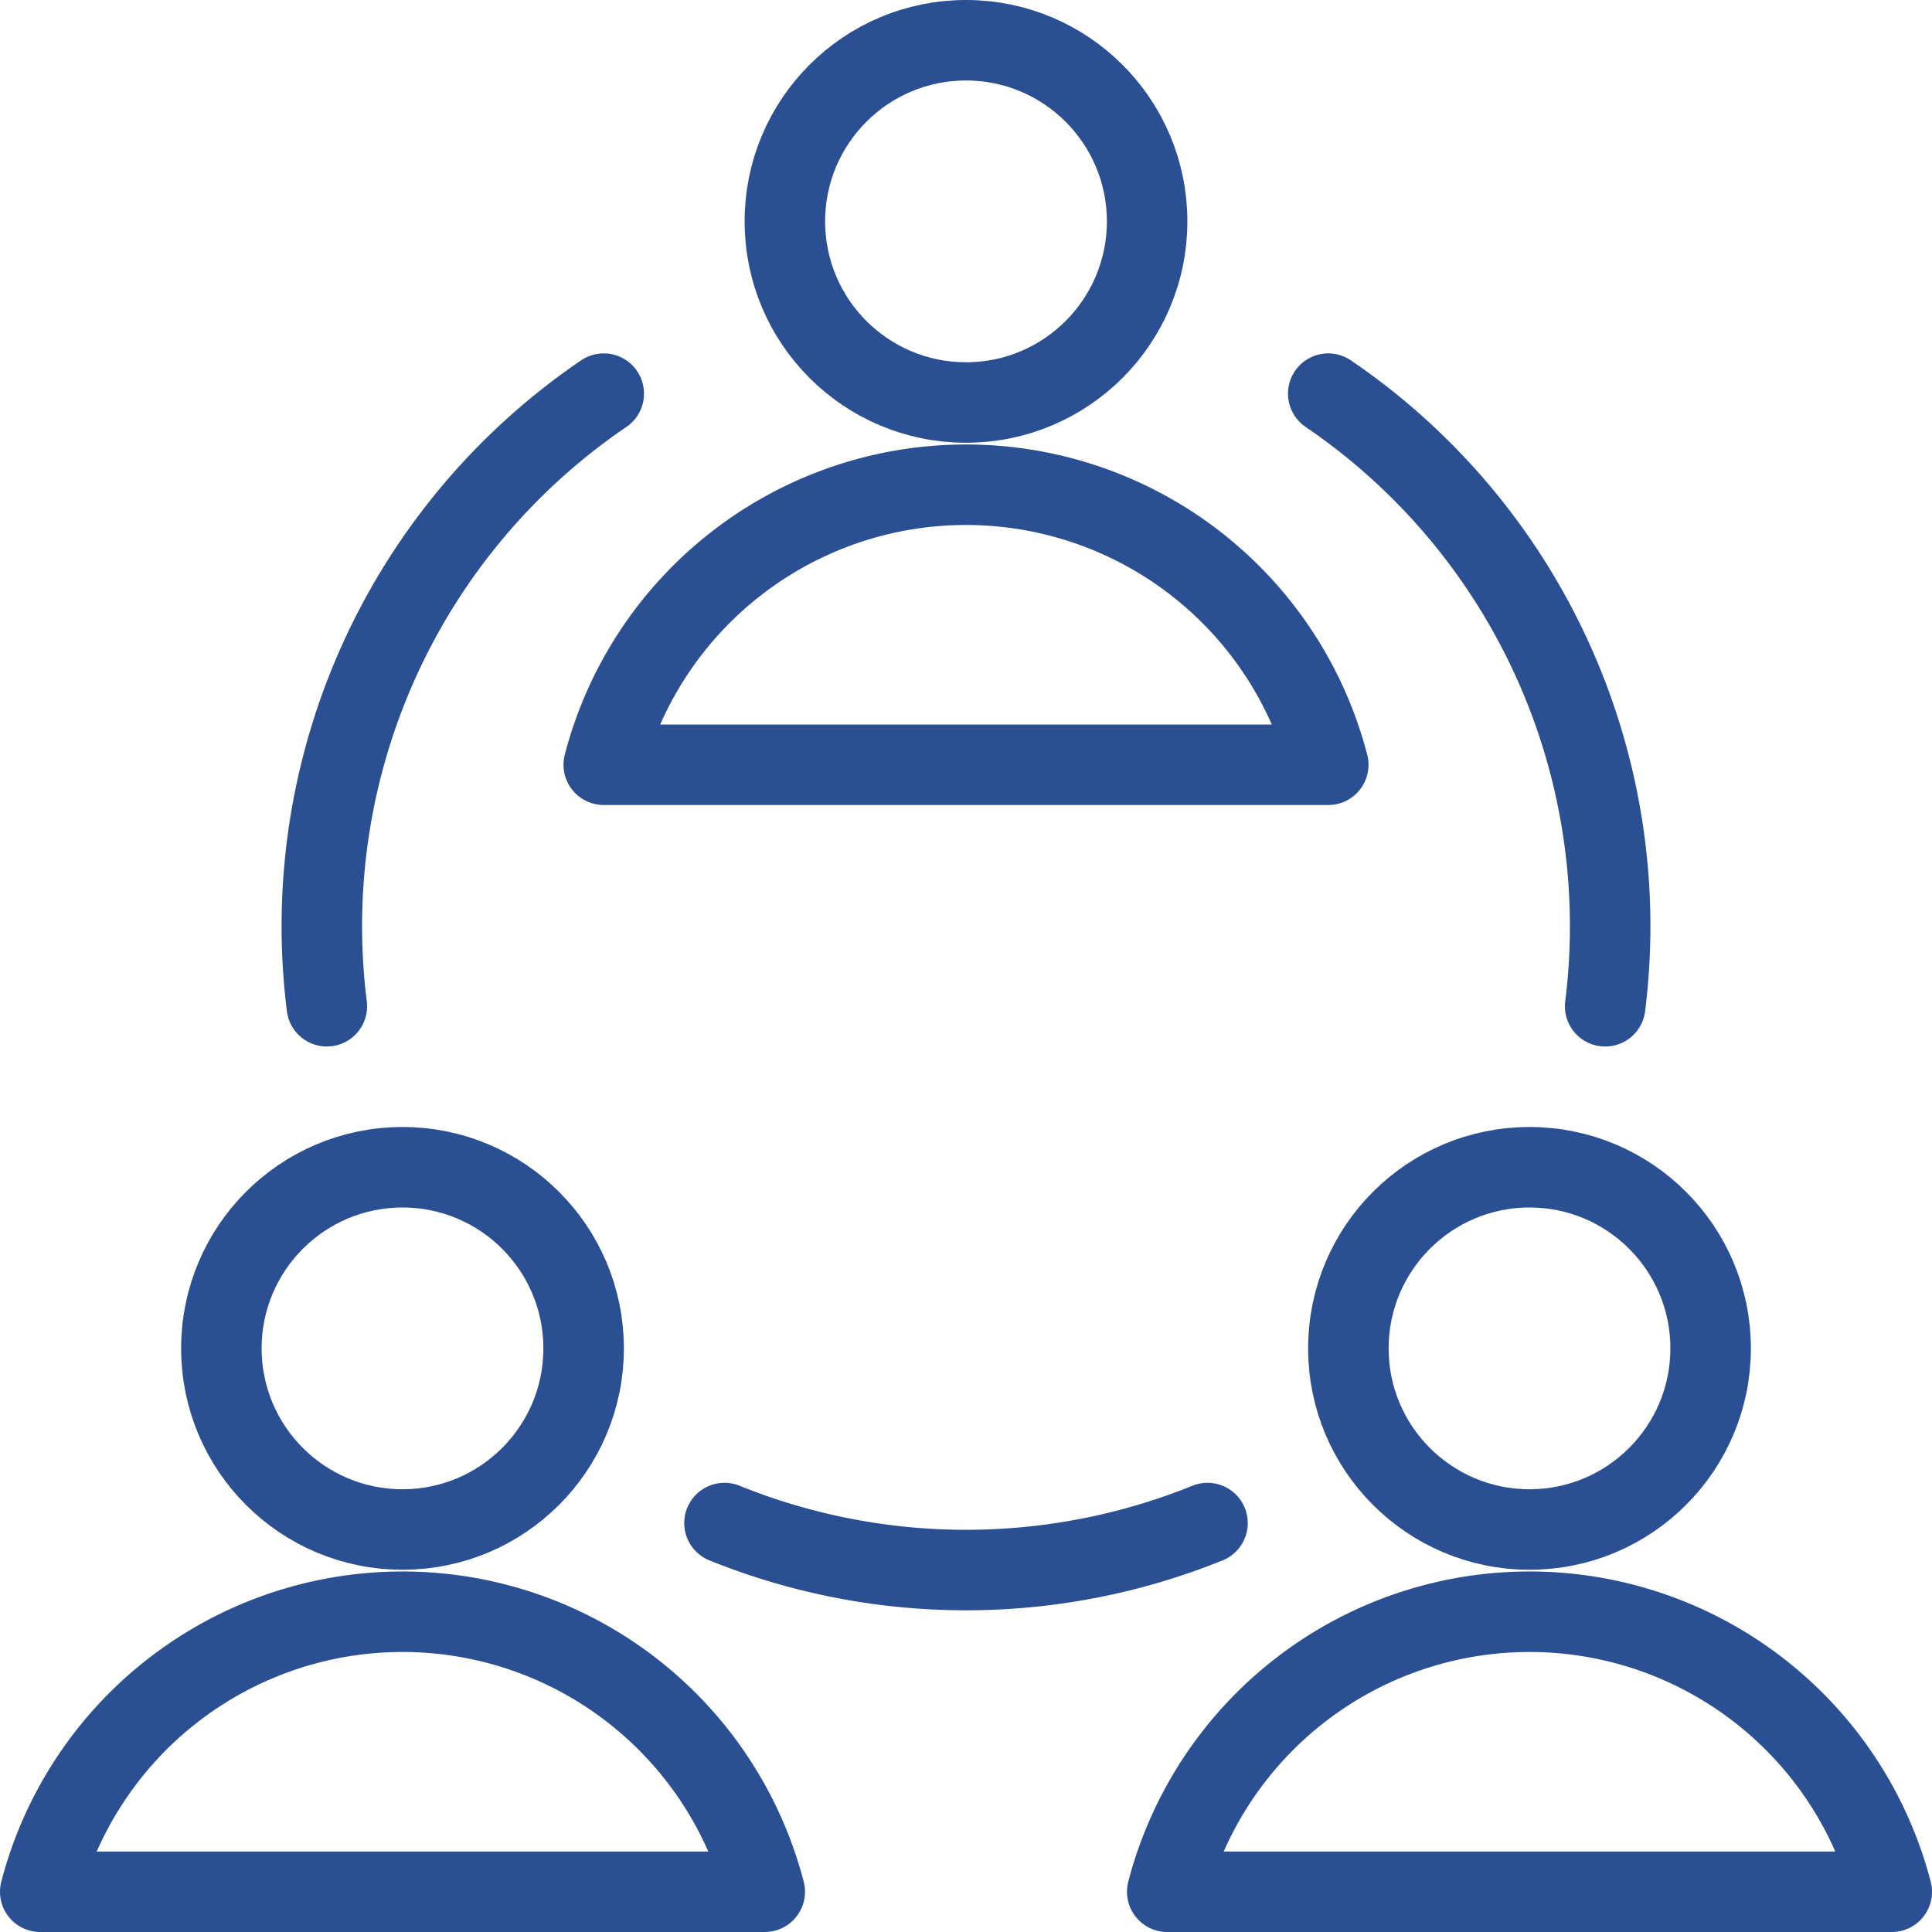
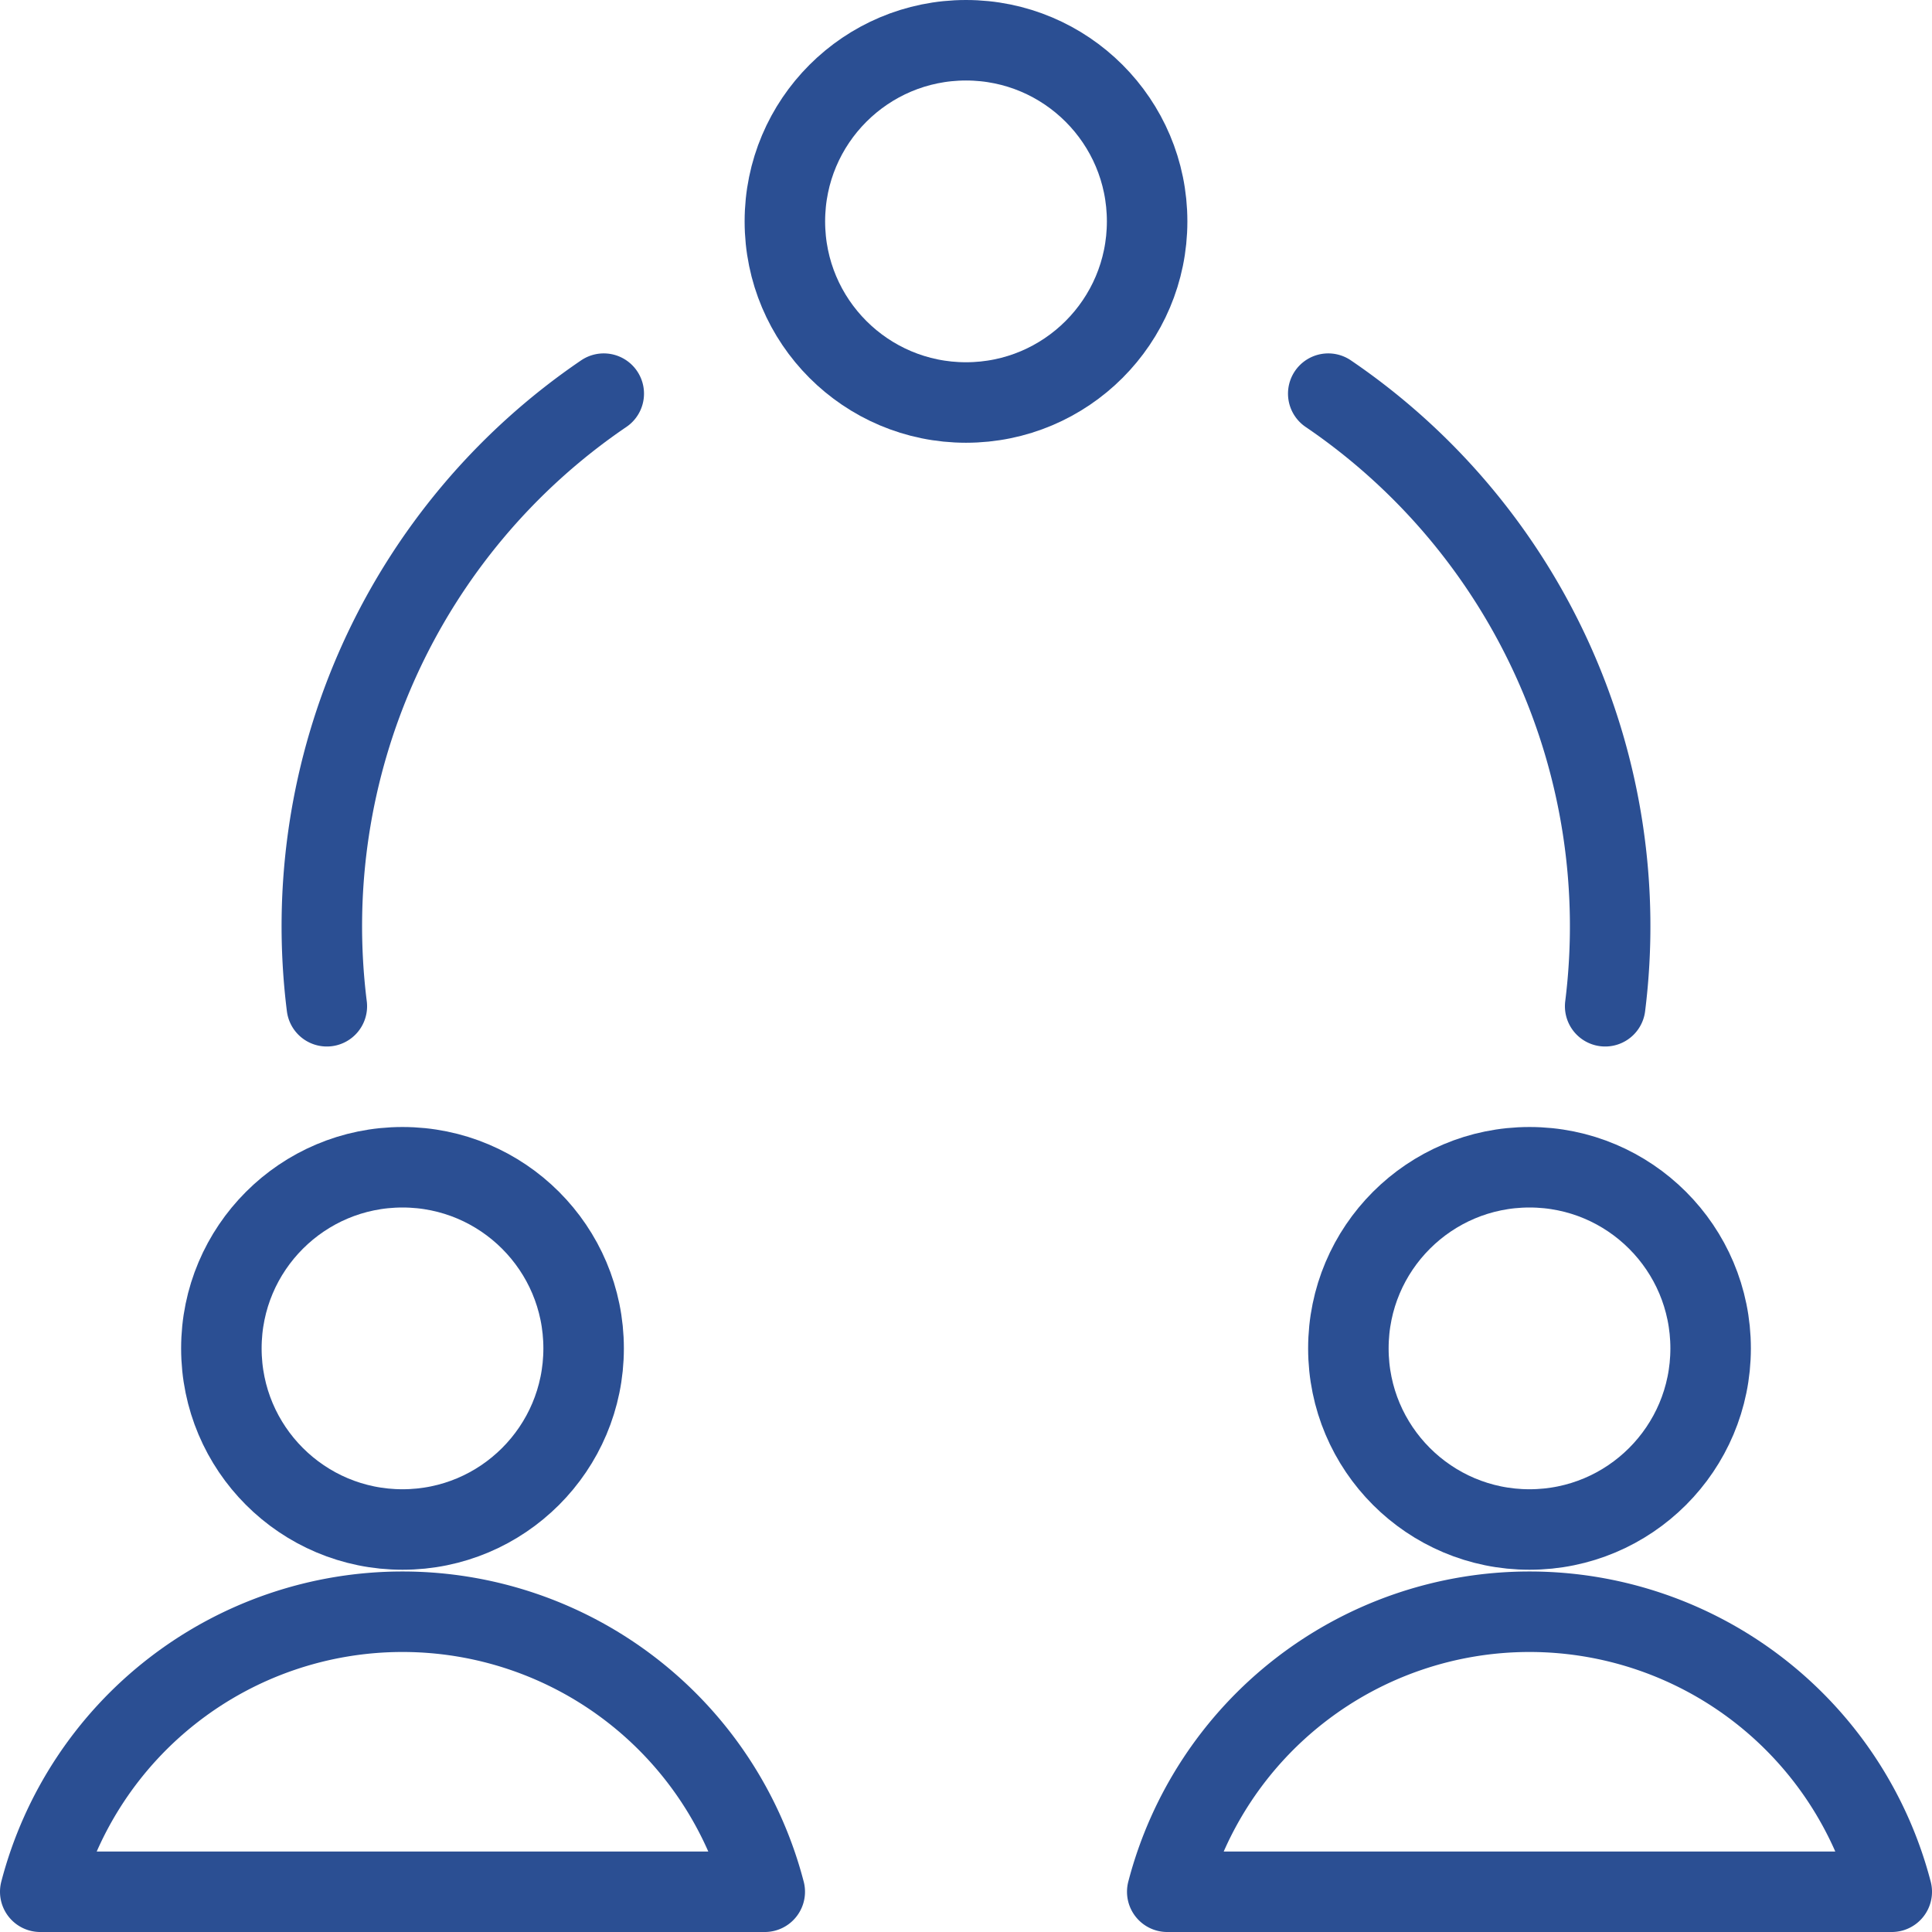
<svg xmlns="http://www.w3.org/2000/svg" viewBox="0 0 48 48" height="48" width="48">
  <g transform="matrix(2,0,0,2,0,0)">
    <g>
      <g>
        <circle cx="12" cy="2.75" r="2.25" style="fill: none;stroke: #2b4f93;stroke-linecap: round;stroke-linejoin: round" />
-         <path d="M16.5,9.5a4.65,4.65,0,0,0-9,0Z" style="fill: none;stroke: #2b4f93;stroke-linecap: round;stroke-linejoin: round" />
+         <path d="M16.5,9.5Z" style="fill: none;stroke: #2b4f93;stroke-linecap: round;stroke-linejoin: round" />
      </g>
      <g>
        <circle cx="5" cy="16.75" r="2.25" style="fill: none;stroke: #2b4f93;stroke-linecap: round;stroke-linejoin: round" />
        <path d="M9.5,23.5a4.65,4.65,0,0,0-9,0Z" style="fill: none;stroke: #2b4f93;stroke-linecap: round;stroke-linejoin: round" />
      </g>
      <g>
        <circle cx="19" cy="16.75" r="2.25" style="fill: none;stroke: #2b4f93;stroke-linecap: round;stroke-linejoin: round" />
        <path d="M23.5,23.5a4.65,4.65,0,0,0-9,0Z" style="fill: none;stroke: #2b4f93;stroke-linecap: round;stroke-linejoin: round" />
      </g>
-       <path d="M15,18.92a8,8,0,0,1-6,0" style="fill: none;stroke: #2b4f93;stroke-linecap: round;stroke-linejoin: round" />
      <path d="M16.5,4.89a8,8,0,0,1,3.44,7.61" style="fill: none;stroke: #2b4f93;stroke-linecap: round;stroke-linejoin: round" />
      <path d="M7.5,4.89A8,8,0,0,0,4.06,12.5" style="fill: none;stroke: #2b4f93;stroke-linecap: round;stroke-linejoin: round" />
    </g>
  </g>
</svg>